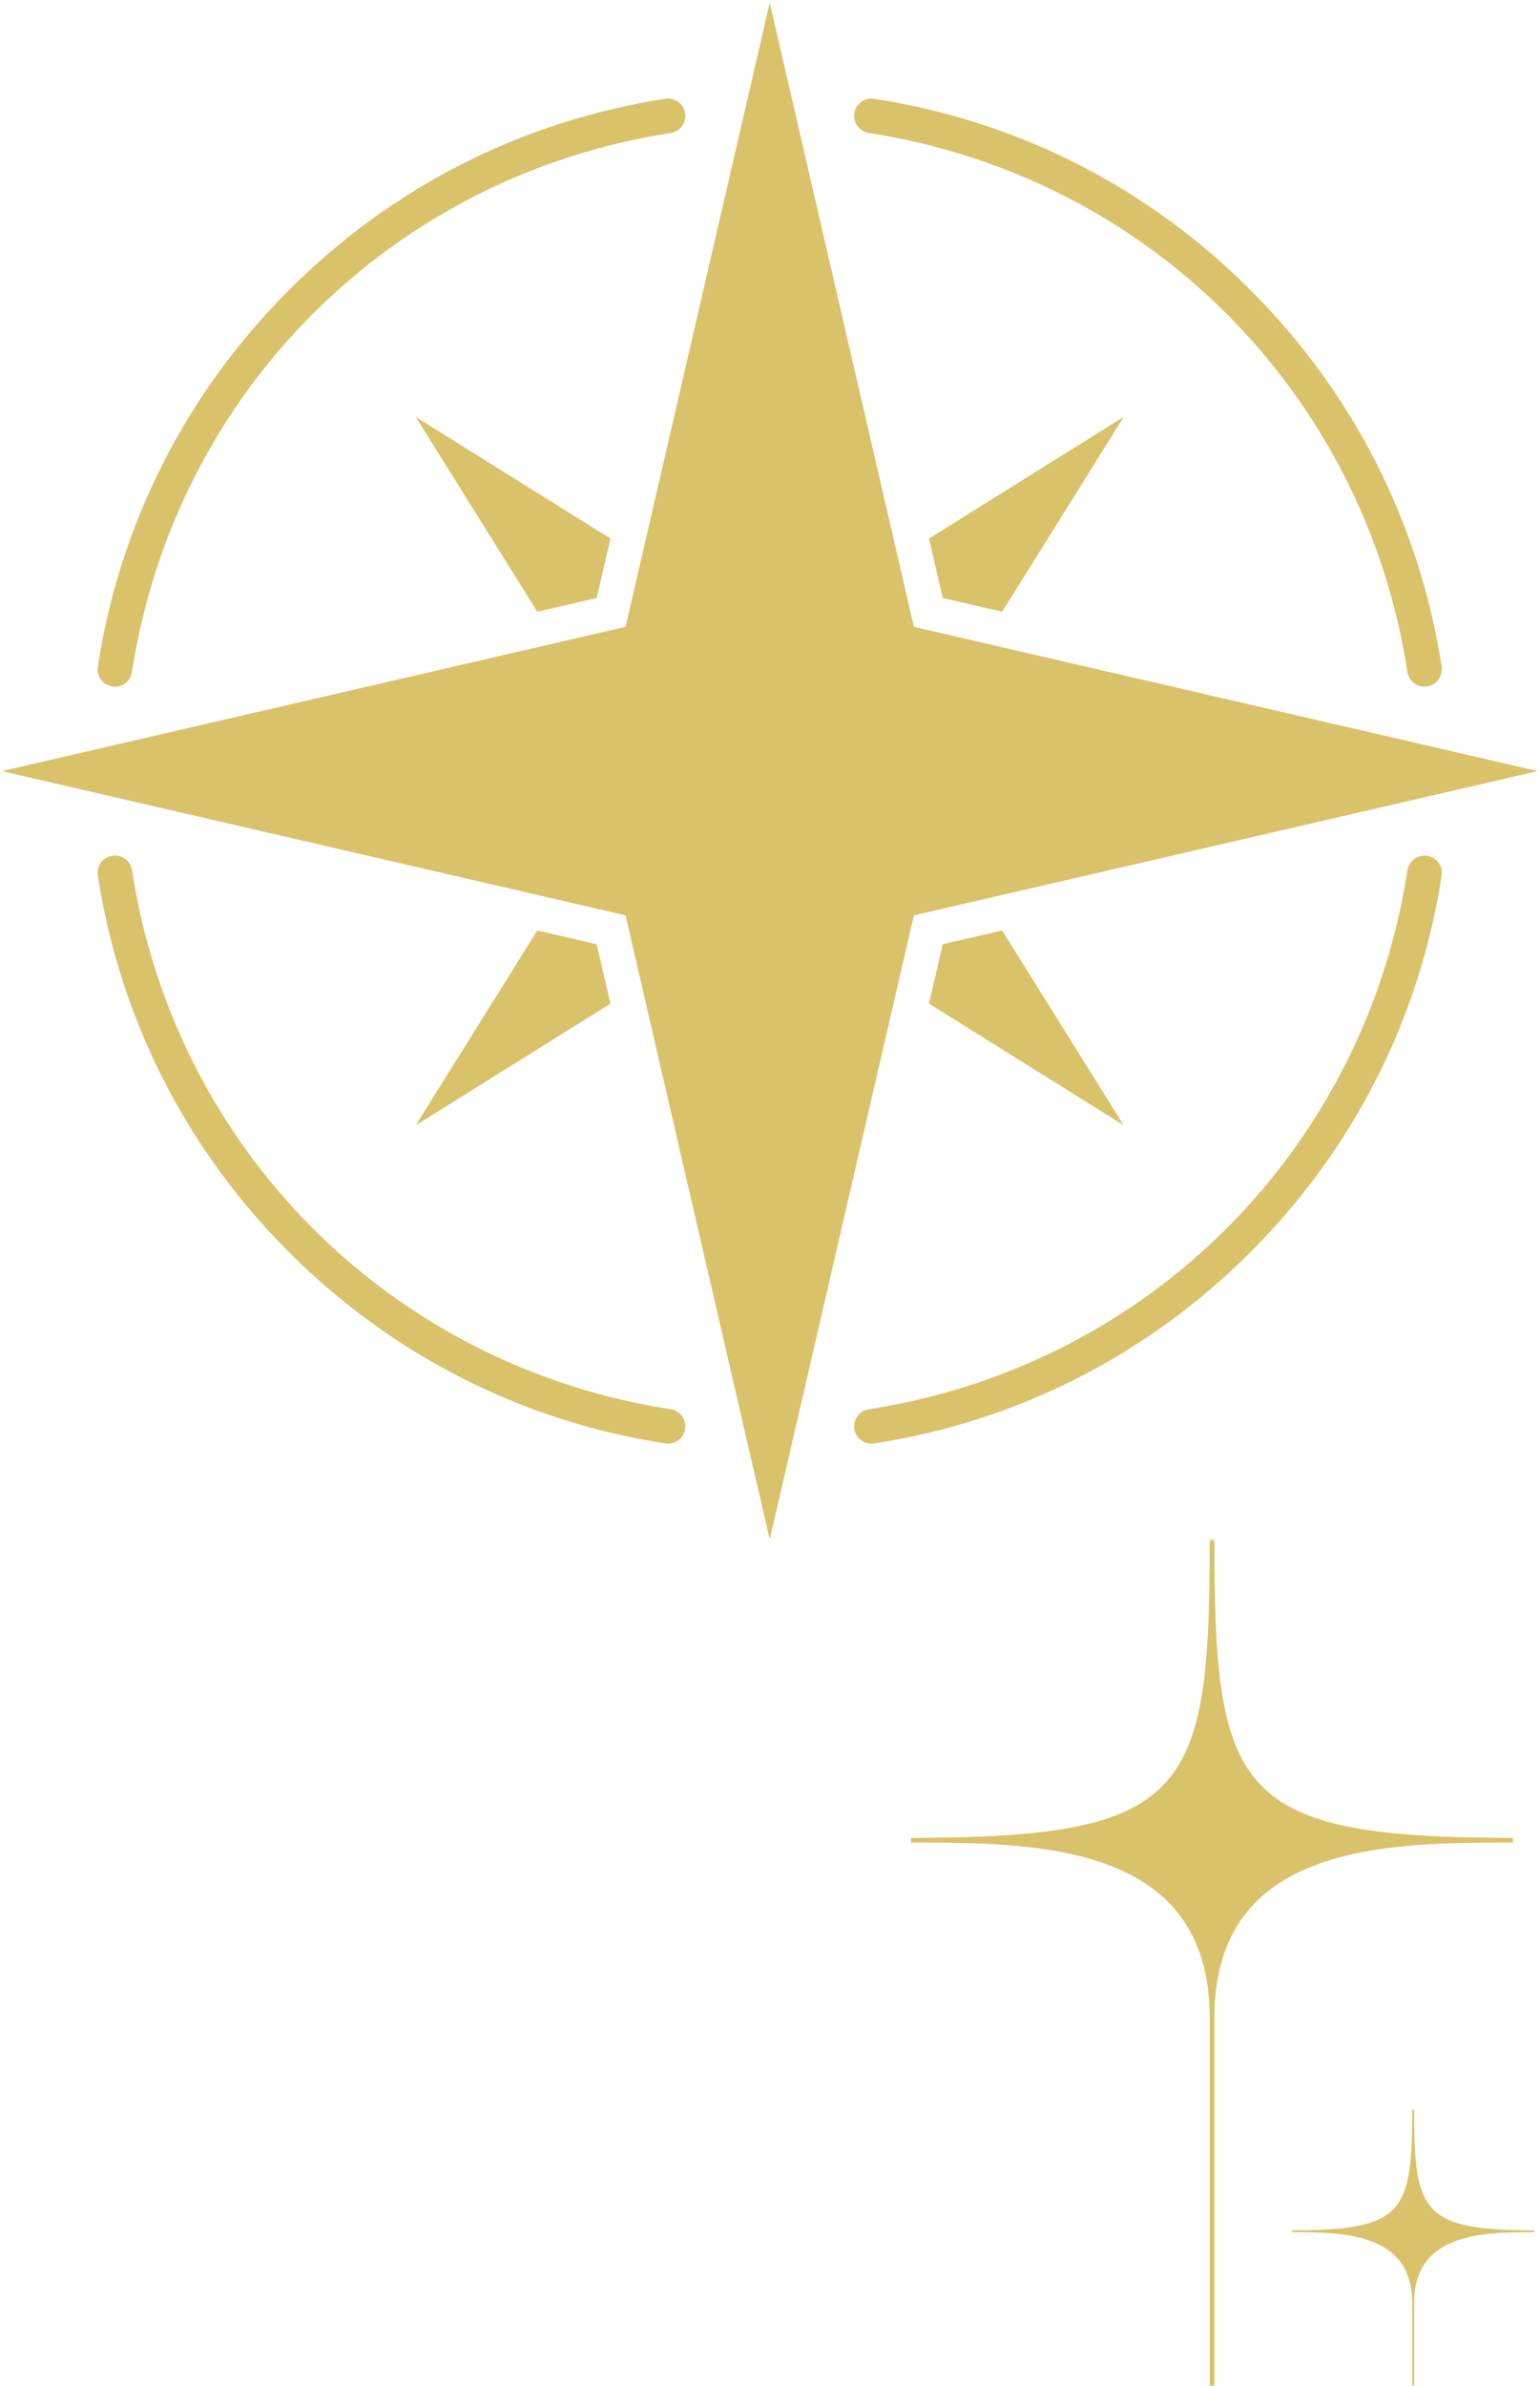
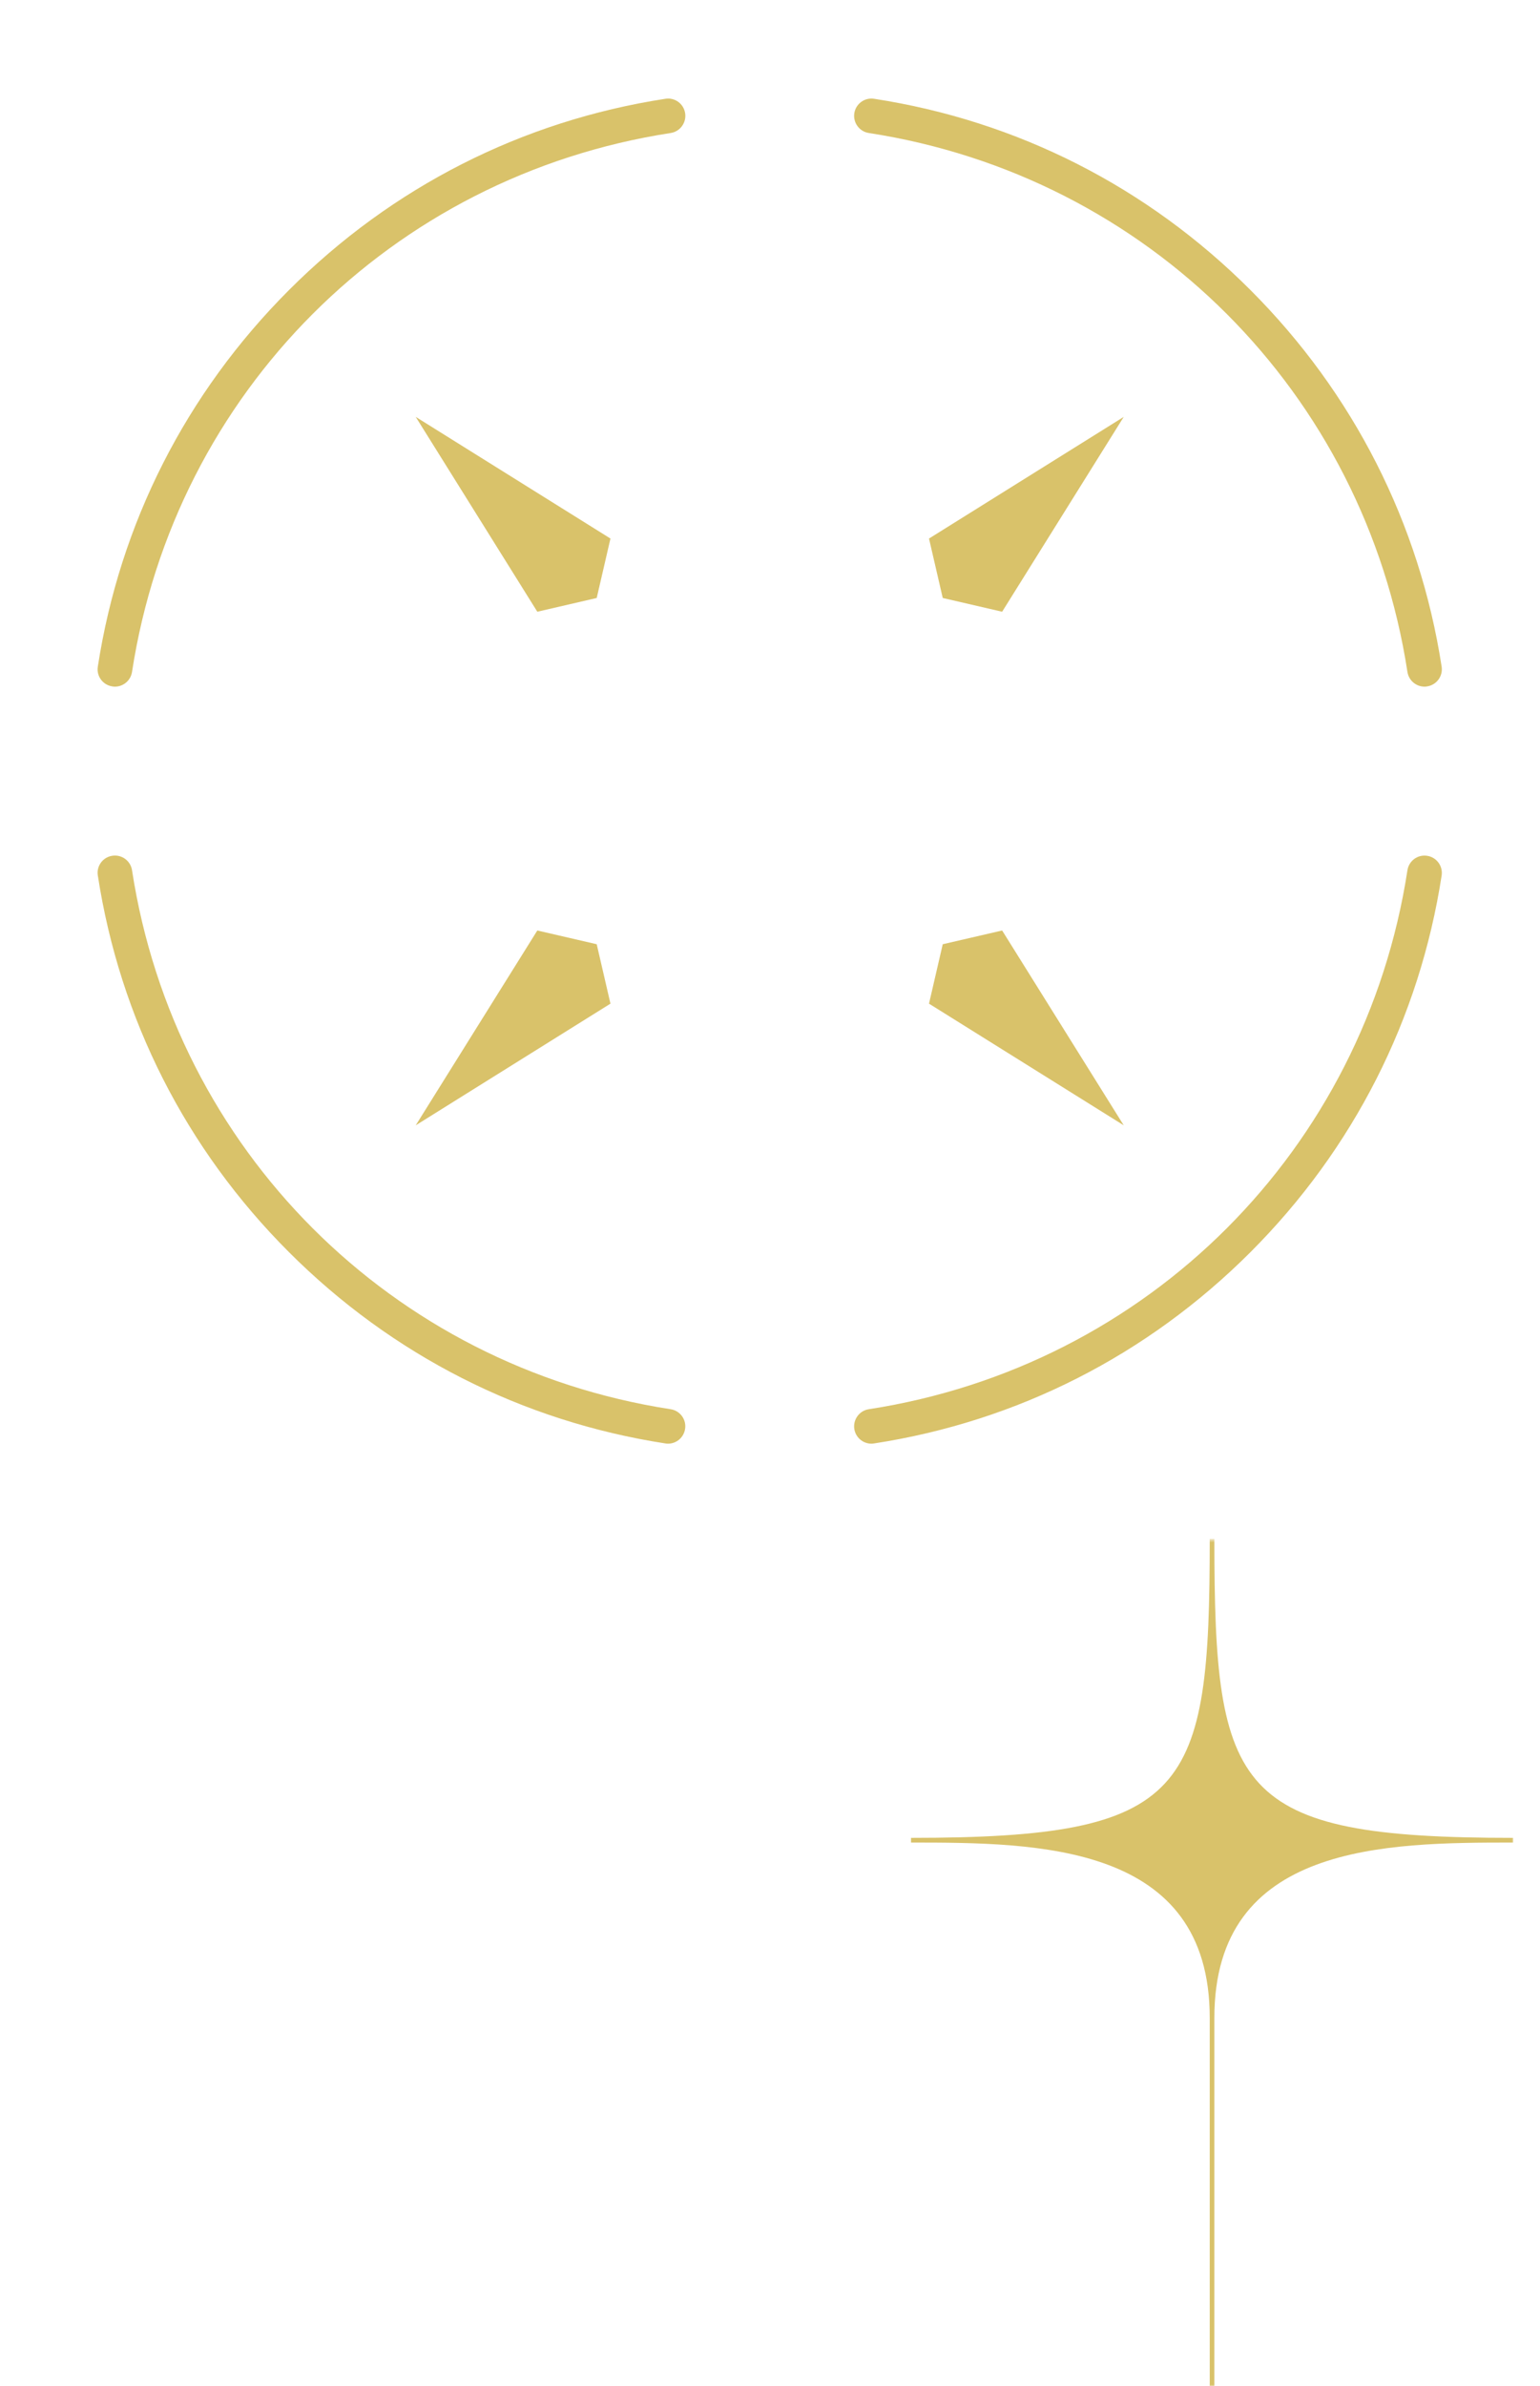
<svg xmlns="http://www.w3.org/2000/svg" width="516" height="799" viewBox="0 0 516 799" fill="none">
  <mask id="mask0_158_125" style="mask-type:luminance" maskUnits="userSpaceOnUse" x="304" y="515" width="204" height="284">
    <path d="M304.901 515.521H507.333V799.001H304.901V515.521Z" fill="white" />
  </mask>
  <g mask="url(#mask0_158_125)">
    <path fill-rule="evenodd" clip-rule="evenodd" d="M507.016 615.428V616.996C464.328 616.996 406.891 617.335 406.891 675.71V871.074H405.339V675.71C405.339 617.335 347.901 616.996 305.214 616.996V615.428C398.547 615.428 405.339 600.293 405.339 515.324H406.891C406.891 600.293 413.682 615.428 507.016 615.428Z" fill="#D9C26A" />
  </g>
  <mask id="mask1_158_125" style="mask-type:luminance" maskUnits="userSpaceOnUse" x="432" y="705" width="83" height="94">
-     <path d="M432.667 705.666H514.901V798.999H432.667V705.666Z" fill="white" />
-   </mask>
+     </mask>
  <g mask="url(#mask1_158_125)">
    <path fill-rule="evenodd" clip-rule="evenodd" d="M514.188 746.859V747.473C496.974 747.473 473.818 747.624 473.818 771.161V849.994H473.177V771.161C473.177 747.624 450 747.473 432.786 747.473V746.859C470.443 746.859 473.177 740.744 473.177 706.463H473.818C473.818 740.744 476.531 746.859 514.188 746.859Z" fill="#D9C26A" />
  </g>
  <path d="M477.313 229.932C474.5 229.932 472.026 227.879 471.583 225.004C457.172 131.473 384.646 58.947 291.094 44.536C287.943 44.051 285.771 41.077 286.25 37.921C286.734 34.765 289.688 32.593 292.865 33.077C340.865 40.452 384.484 62.603 418.979 97.119C453.495 131.635 475.646 175.254 483.042 223.234C483.526 226.411 481.354 229.364 478.198 229.848C477.896 229.911 477.594 229.932 477.313 229.932Z" fill="#D9C26A" />
  <path d="M38.505 229.933C38.224 229.933 37.922 229.912 37.62 229.85C34.443 229.365 32.271 226.412 32.776 223.235C40.172 175.256 62.323 131.636 96.839 97.121C131.333 62.605 174.953 40.454 222.953 33.079C226.13 32.574 229.083 34.745 229.568 37.923C230.047 41.079 227.875 44.053 224.724 44.537C131.172 58.949 58.646 131.475 44.234 225.006C43.792 227.881 41.318 229.933 38.505 229.933Z" fill="#D9C26A" />
  <path d="M223.839 483.428C223.537 483.428 223.234 483.407 222.932 483.349C174.953 475.948 131.333 453.797 96.818 419.287C62.302 384.792 40.172 341.172 32.776 293.167C32.271 290.011 34.443 287.037 37.62 286.558C40.797 286.073 43.75 288.245 44.234 291.402C58.646 384.954 131.172 457.48 224.703 471.891C227.875 472.37 230.047 475.349 229.547 478.506C229.104 481.376 226.63 483.428 223.839 483.428Z" fill="#D9C26A" />
  <path d="M291.979 483.428C289.167 483.428 286.693 481.376 286.25 478.506C285.771 475.35 287.943 472.37 291.094 471.891C384.646 457.48 457.172 384.954 471.583 291.423C472.068 288.245 475.021 286.074 478.198 286.574C481.354 287.058 483.526 290.011 483.042 293.188C475.646 341.173 453.495 384.792 418.979 419.303C384.469 453.818 340.865 475.969 292.865 483.35C292.563 483.407 292.261 483.428 291.979 483.428Z" fill="#D9C26A" />
  <mask id="mask2_158_125" style="mask-type:luminance" maskUnits="userSpaceOnUse" x="0" y="0" width="516" height="516">
-     <path d="M0.615 0.916H515.333V515.916H0.615V0.916Z" fill="white" />
-   </mask>
+     </mask>
  <g mask="url(#mask2_158_125)">
    <path d="M306.213 209.906L257.911 0.916L209.604 209.906L0.615 258.213L209.604 306.515L257.911 515.51L306.213 306.515L515.208 258.213L306.213 209.906Z" fill="#D9C26A" />
  </g>
  <path d="M199.937 200.24L204.542 180.339L139.292 139.594L180.036 204.844L199.937 200.24Z" fill="#D9C26A" />
  <path d="M315.88 200.24L335.781 204.844L376.526 139.594L311.276 180.339L315.88 200.24Z" fill="#D9C26A" />
  <path d="M315.88 316.183L311.276 336.084L376.526 376.829L335.781 311.584L315.88 316.183Z" fill="#D9C26A" />
  <path d="M199.937 316.183L180.036 311.584L139.292 376.829L204.542 336.084L199.937 316.183Z" fill="#D9C26A" />
</svg>